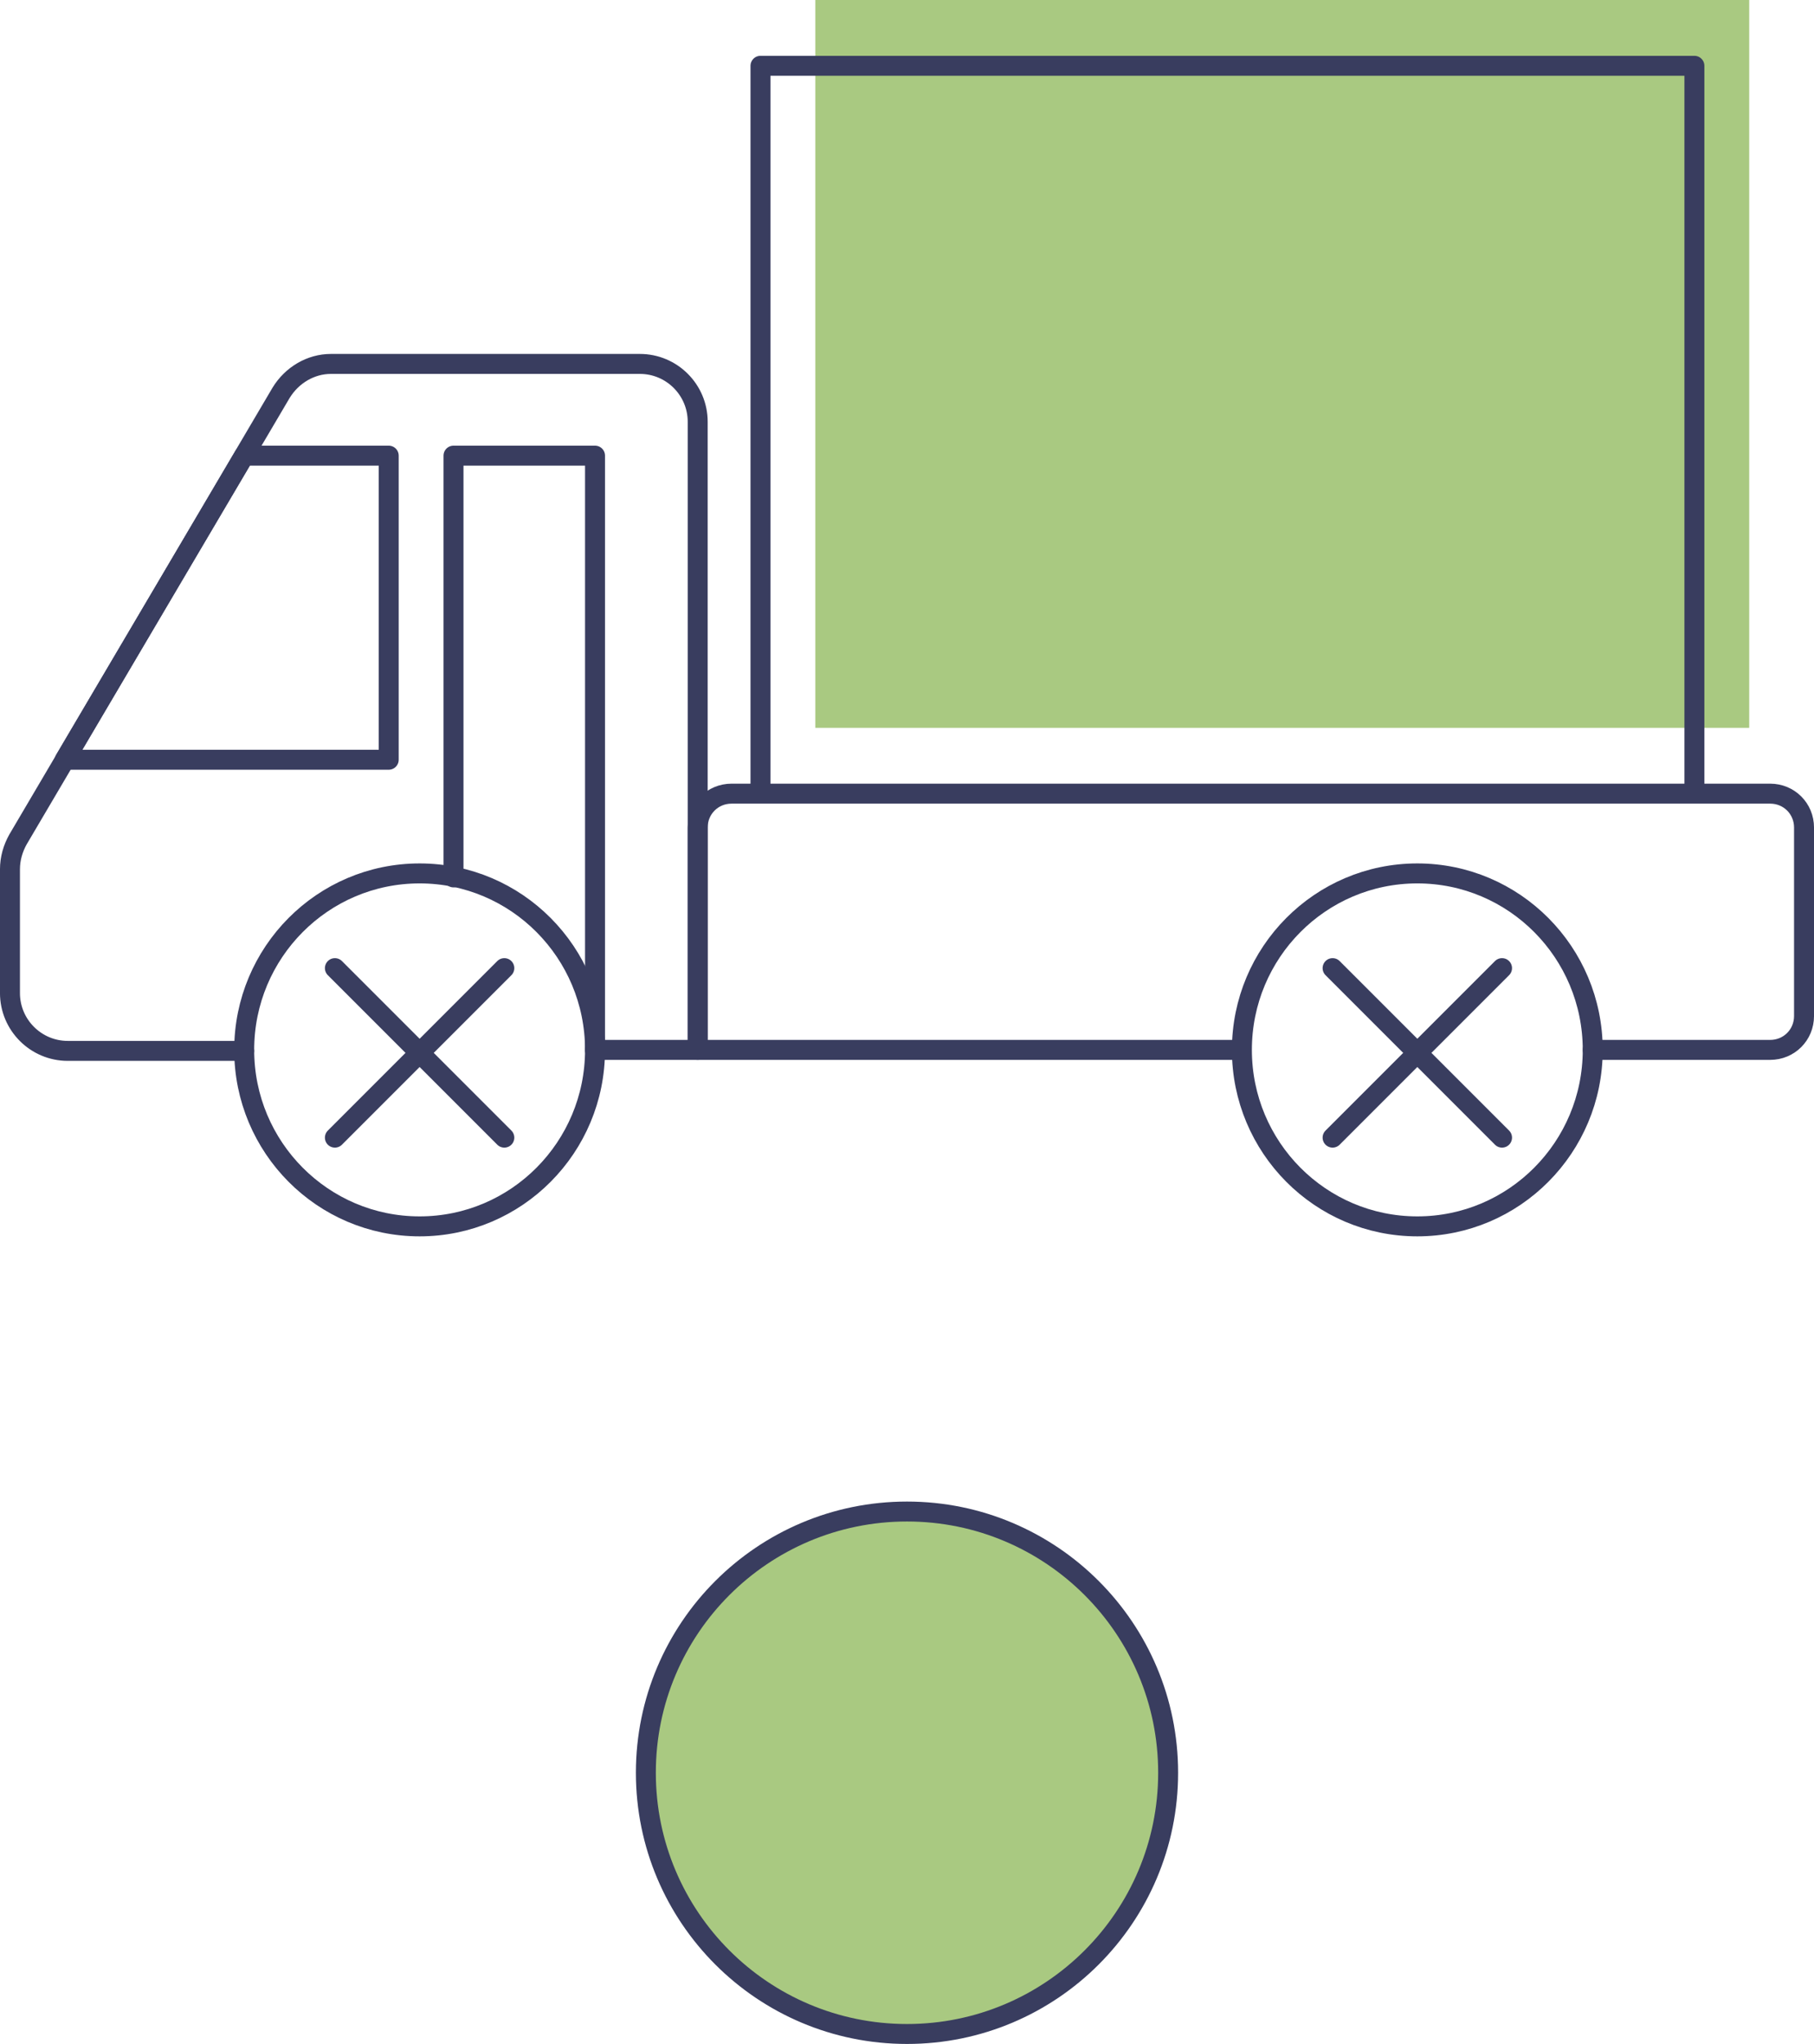
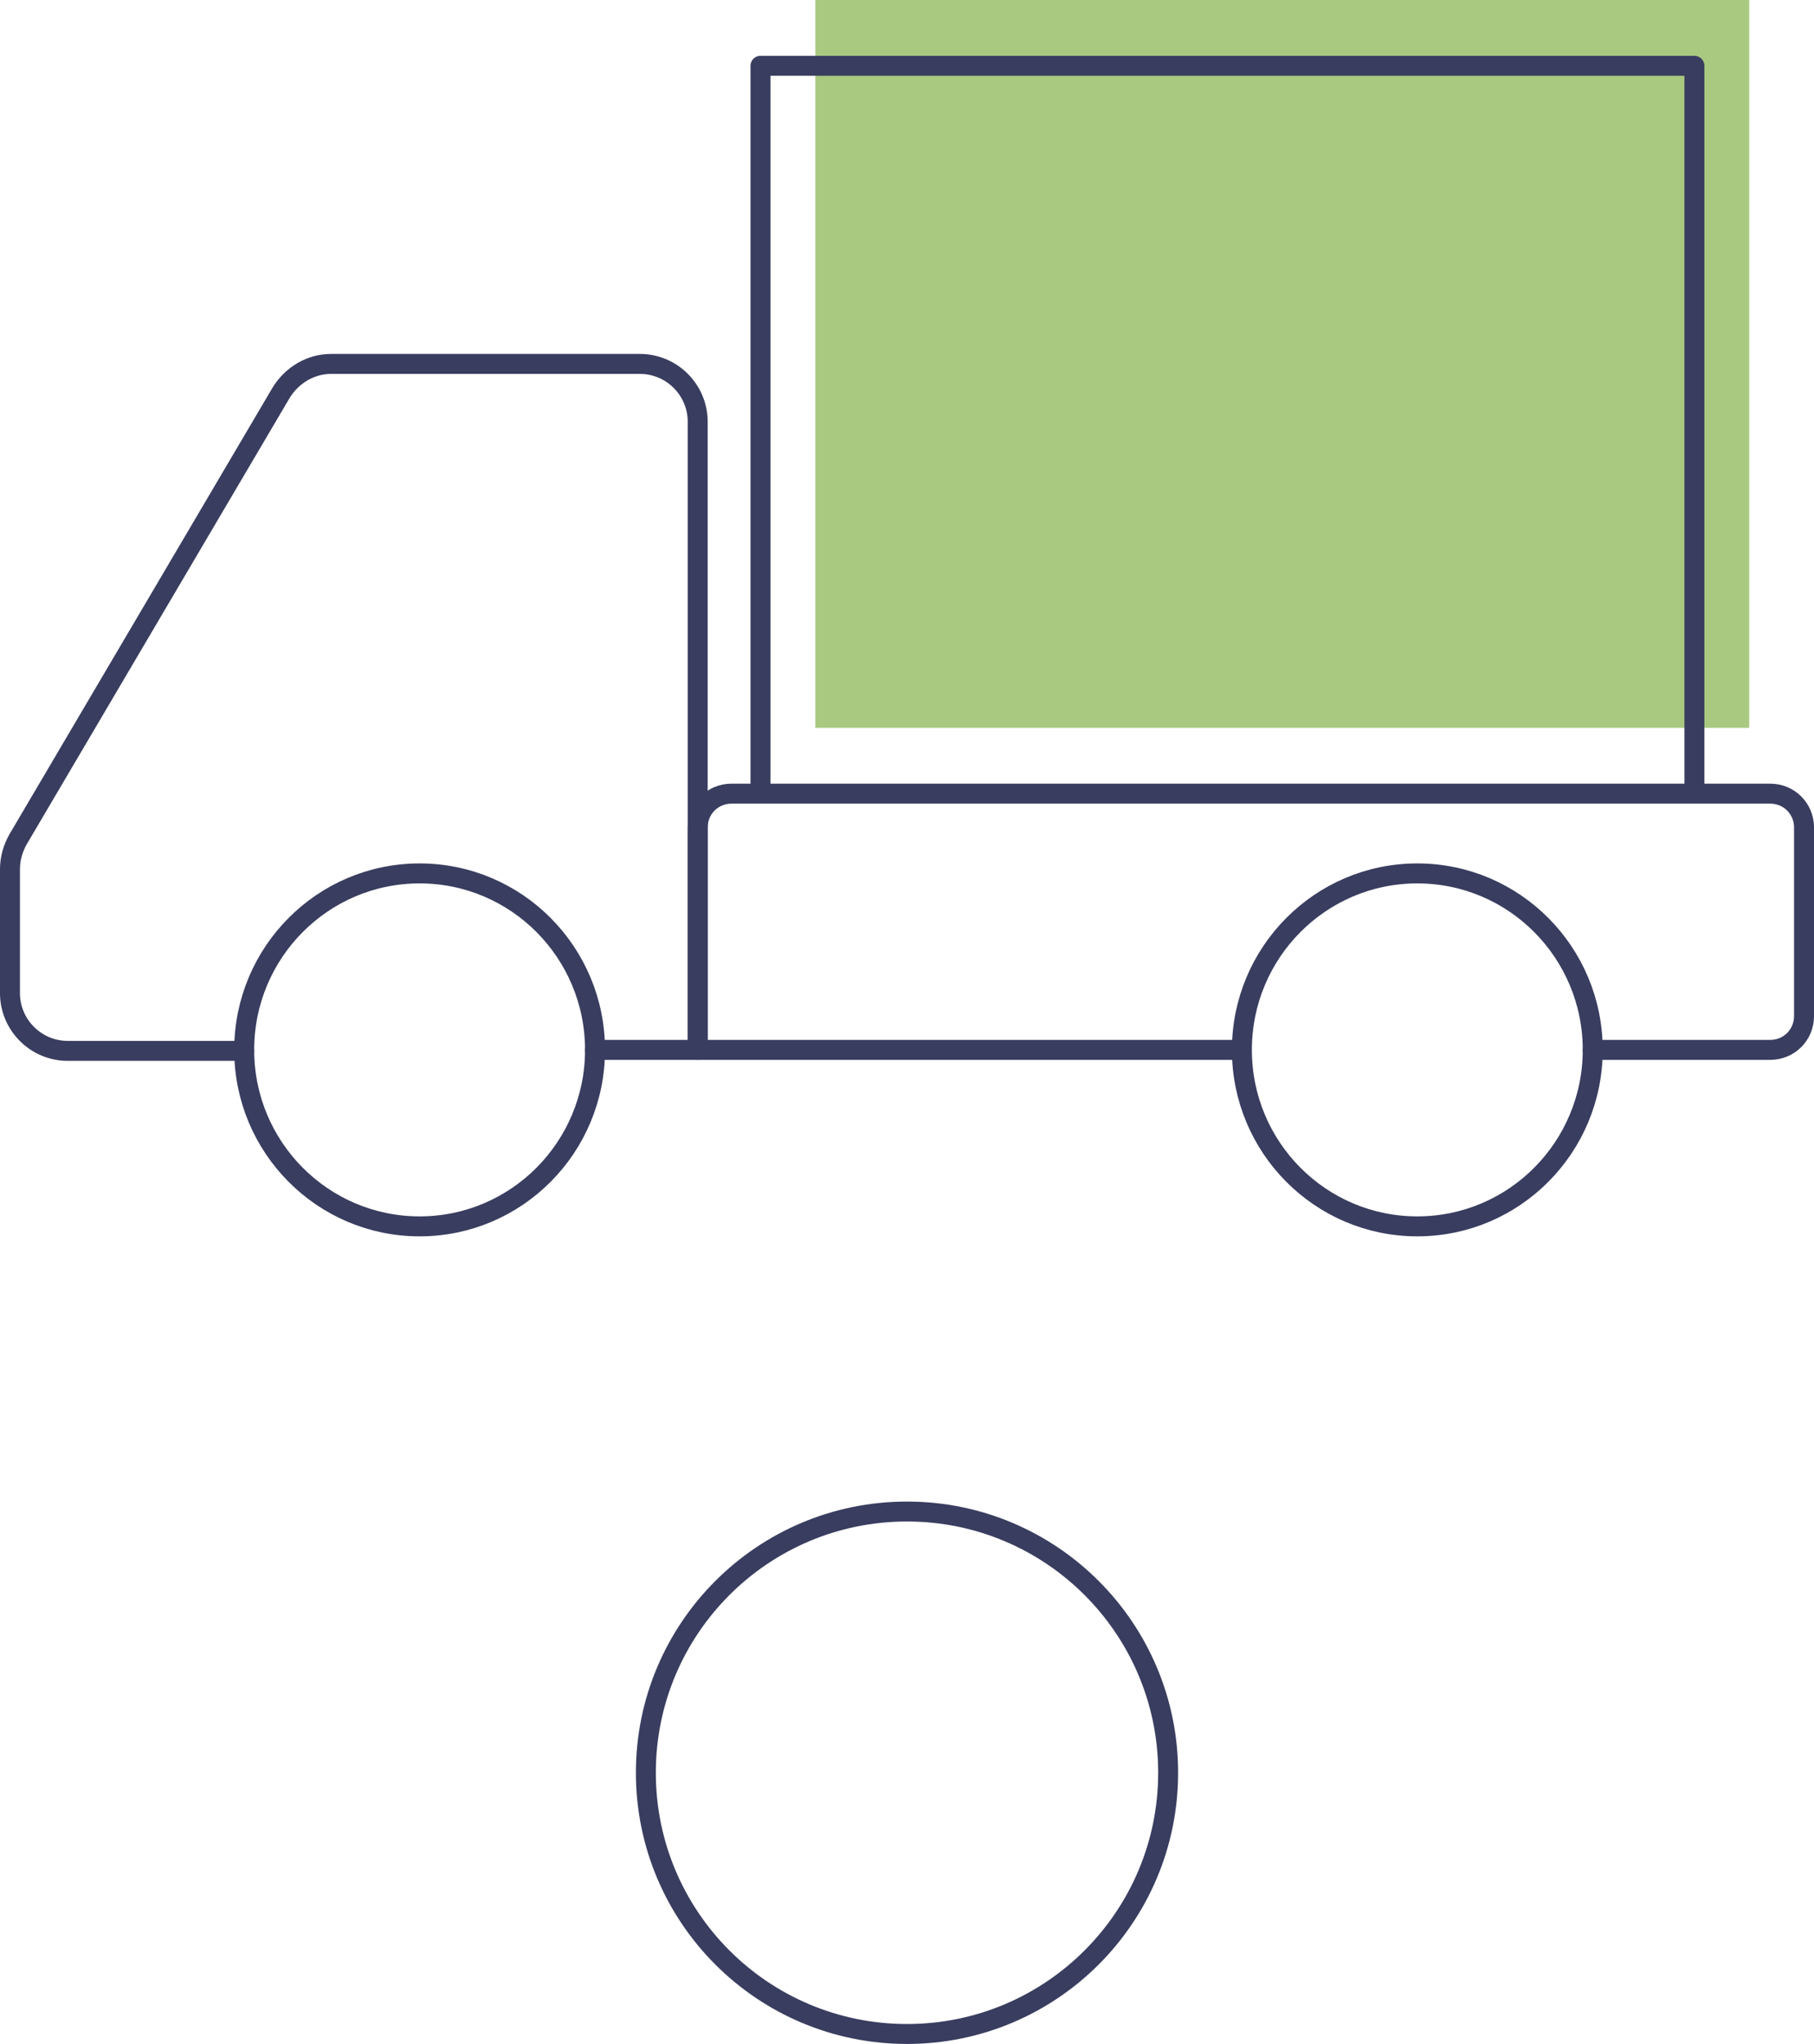
<svg xmlns="http://www.w3.org/2000/svg" version="1.1" id="Layer_1" x="0" y="0" width="182" height="205" xml:space="preserve">
  <style>.st0{fill:#a9c981}.st1{fill:none;stroke:#393d5f;stroke-width:2.003;stroke-linecap:round;stroke-linejoin:round;stroke-miterlimit:10}</style>
  <path class="st0" d="M81.8 0h93.7v73H81.8z" />
  <path class="st1" d="M76.3 6.6H170v73H76.3zM159.8 105.3h17.8c1.9 0 3.4-1.5 3.4-3.4V83c0-1.9-1.5-3.4-3.4-3.4H73.4c-1.9 0-3.4 1.5-3.4 3.4v22.3h54.5" />
  <ellipse class="st1" cx="142.2" cy="105.3" rx="17.6" ry="17.7" />
  <path class="st1" d="M59.7 105.3H70v-63c0-3.2-2.6-5.8-5.8-5.8h-31c-2 0-3.9 1.1-5 2.9L1.8 84.2c-.5.9-.8 1.9-.8 3v12.4c0 3.2 2.6 5.8 5.8 5.8h17.7" />
-   <path class="st1" d="M24.5 45.7H39v30.5H6.5zM45.5 88V45.7h14.2v59.6" />
  <ellipse class="st1" cx="42.1" cy="105.3" rx="17.6" ry="17.7" />
-   <path class="st1" d="M50.6 97.1l-17 17M50.6 114.1l-17-17M150.7 97.1l-17 17M150.7 114.1l-17-17" />
  <g>
-     <circle class="st0" cx="91" cy="177.8" r="26.2" />
    <circle cx="91" cy="177.8" fill="none" stroke="#393d5f" stroke-width="2" stroke-miterlimit="10" r="26.2" />
  </g>
</svg>